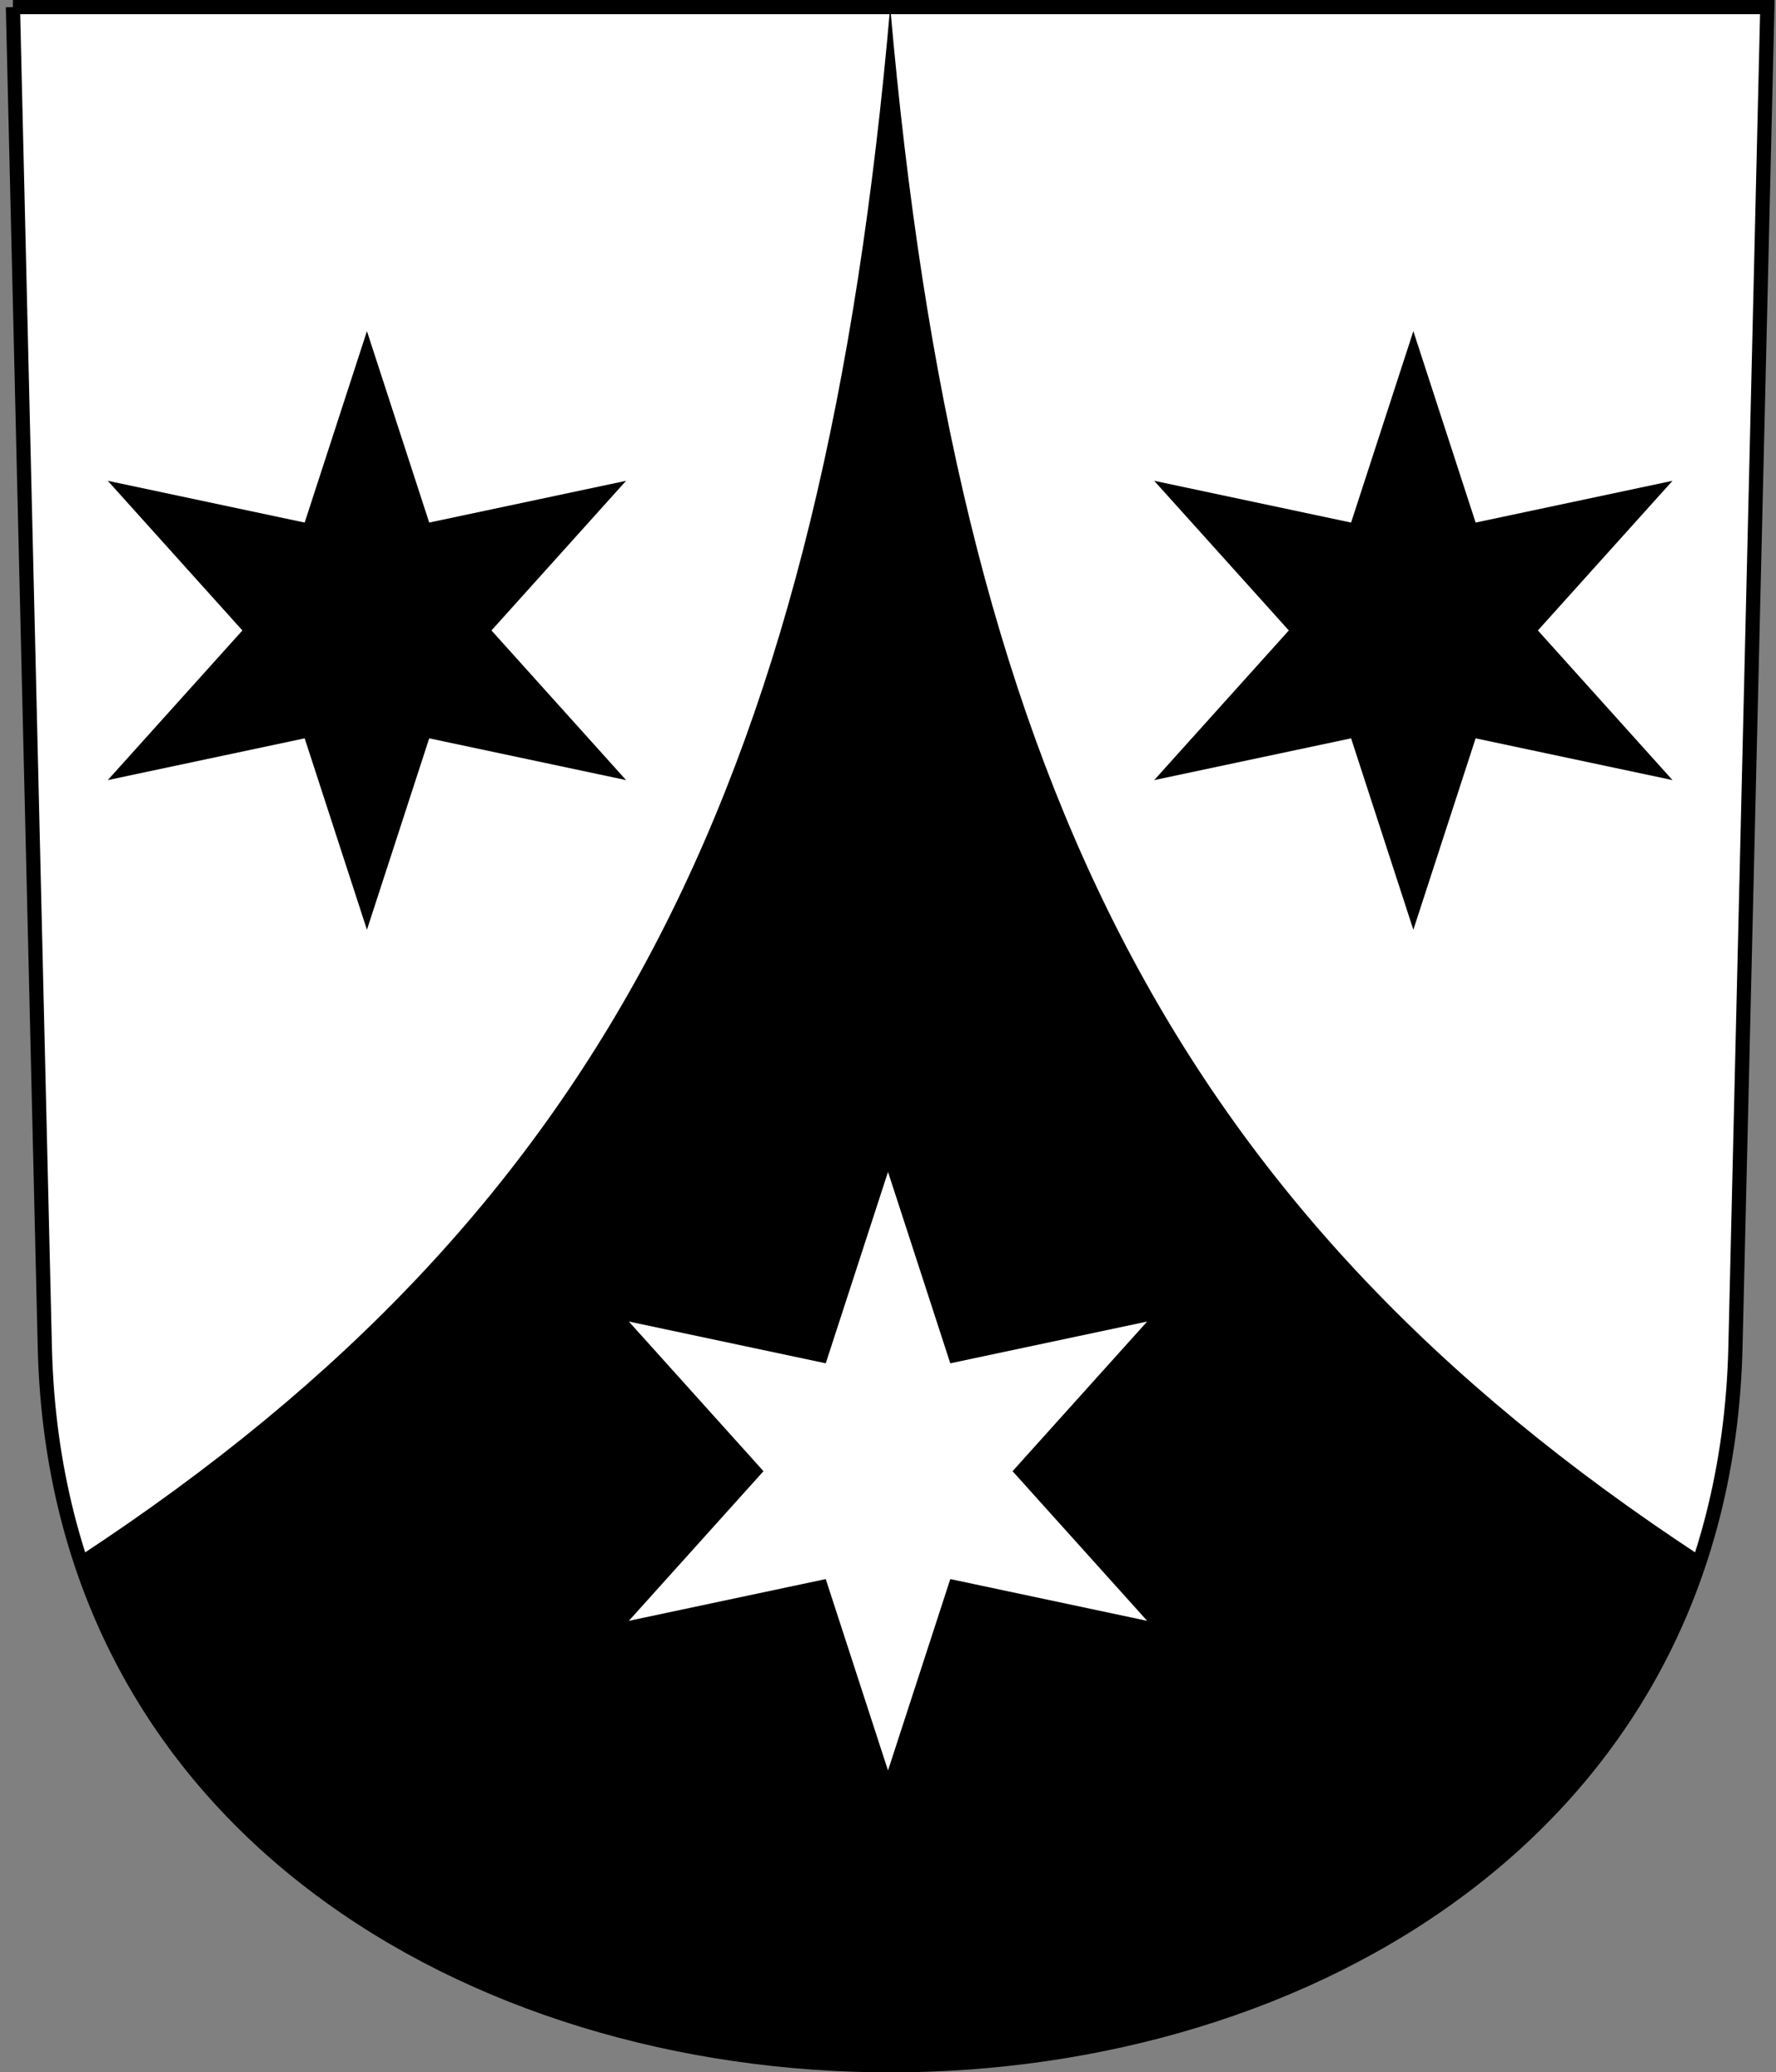
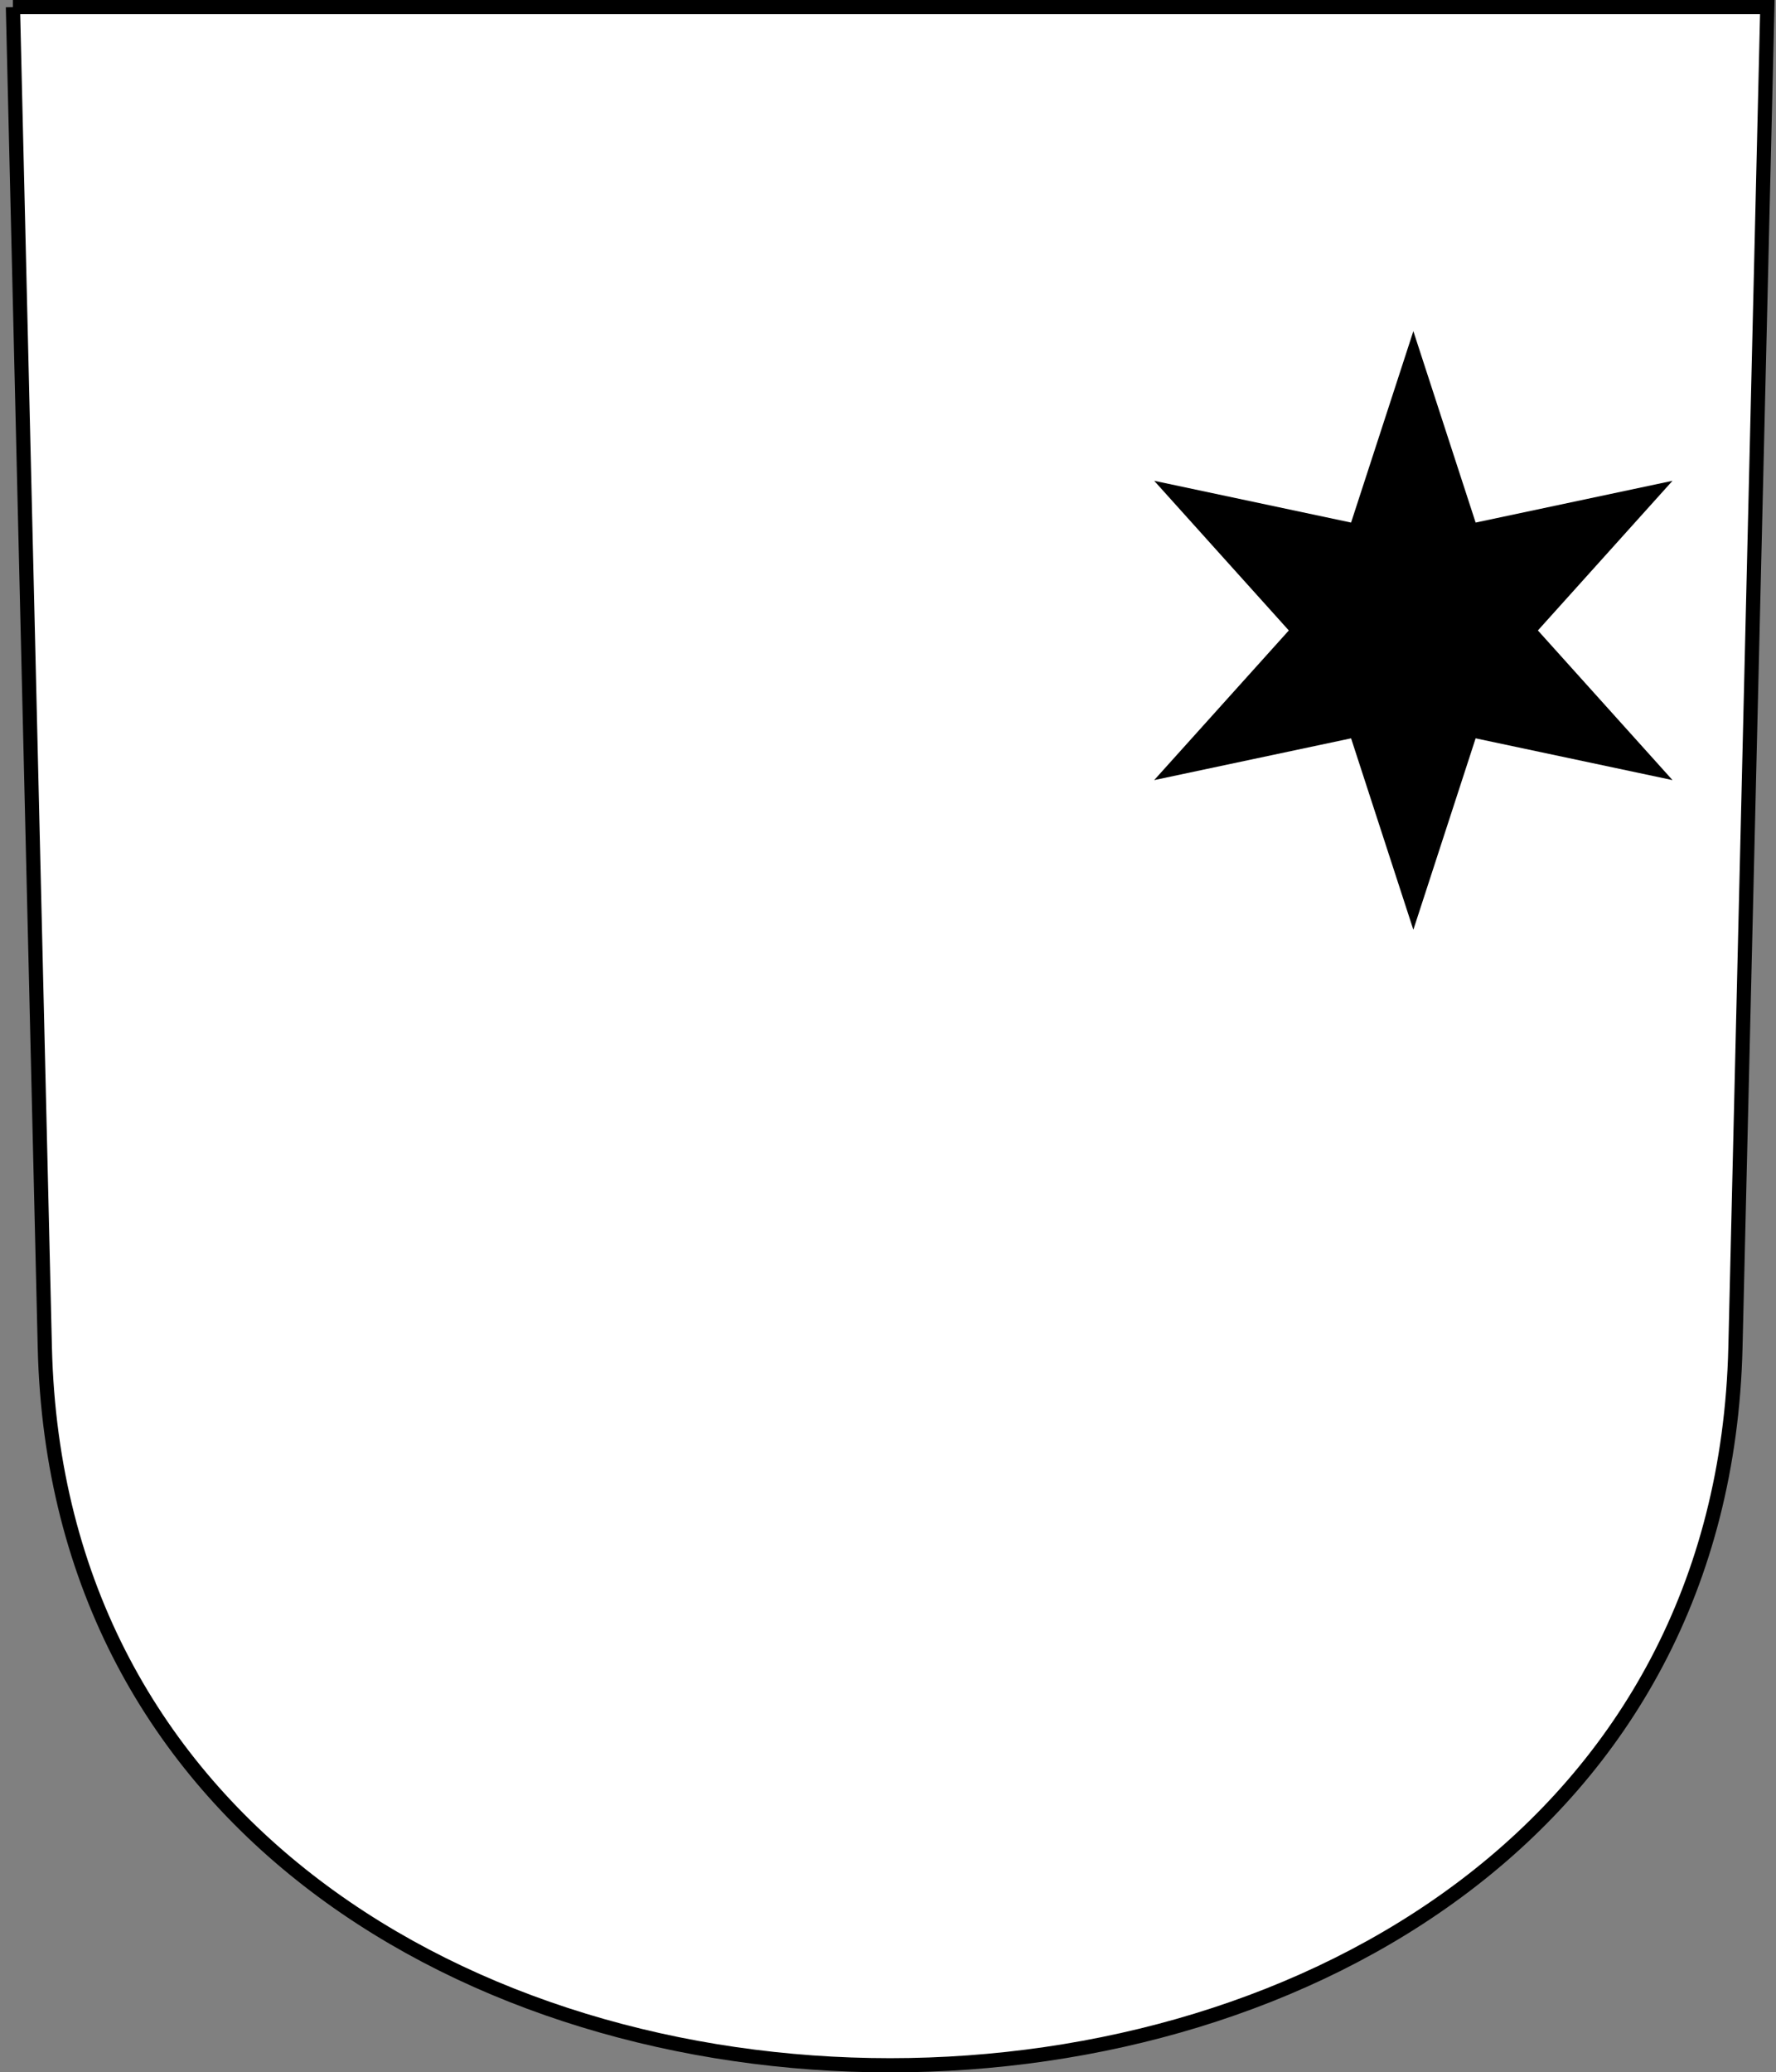
<svg xmlns="http://www.w3.org/2000/svg" version="1.0" viewBox="0 0 250 291.62">
  <rect x="0" y="0" width="250" height="291.62" fill="#808080" stroke="none" />
  <g transform="translate(-127.85 -824.57)" fill-rule="evenodd">
    <path d="m129.67 825.57 4.49 188.63c3.21 134.7 234.77 134.7 237.98 0l4.49-188.63h-246.96z" fill="#fff" stroke="#000" stroke-width="2" />
-     <path transform="translate(250.77 913.48)" d="m-71.268 41.937-8.765-26.939-27.717 5.878 18.951-21.06-18.951-21.061 27.717 5.878 8.765-26.939 8.766 26.939 27.713-5.878-18.948 21.061 18.948 21.06-27.713-5.878-8.766 26.939z" />
    <path transform="translate(398.07 913.48)" d="m-71.268 41.937-8.765-26.939-27.717 5.878 18.951-21.06-18.951-21.061 27.717 5.878 8.765-26.939 8.766 26.939 27.713-5.878-18.948 21.061 18.948 21.06-27.713-5.878-8.766 26.939z" />
-     <path transform="translate(127.85 825.53)" d="m125.31 0.031c-9.39 107.13-39.12 168.79-114.15 218.03 30.713 95.44 197.56 95.44 228.28 0-75.04-49.24-104.73-110.9-114.13-218.03z" />
-     <path transform="translate(324.12 1031.8)" d="m-71.268 41.937-8.765-26.939-27.717 5.878 18.951-21.06-18.951-21.061 27.717 5.878 8.765-26.939 8.766 26.939 27.713-5.878-18.948 21.061 18.948 21.06-27.713-5.878-8.766 26.939z" fill="#fff" />
  </g>
</svg>